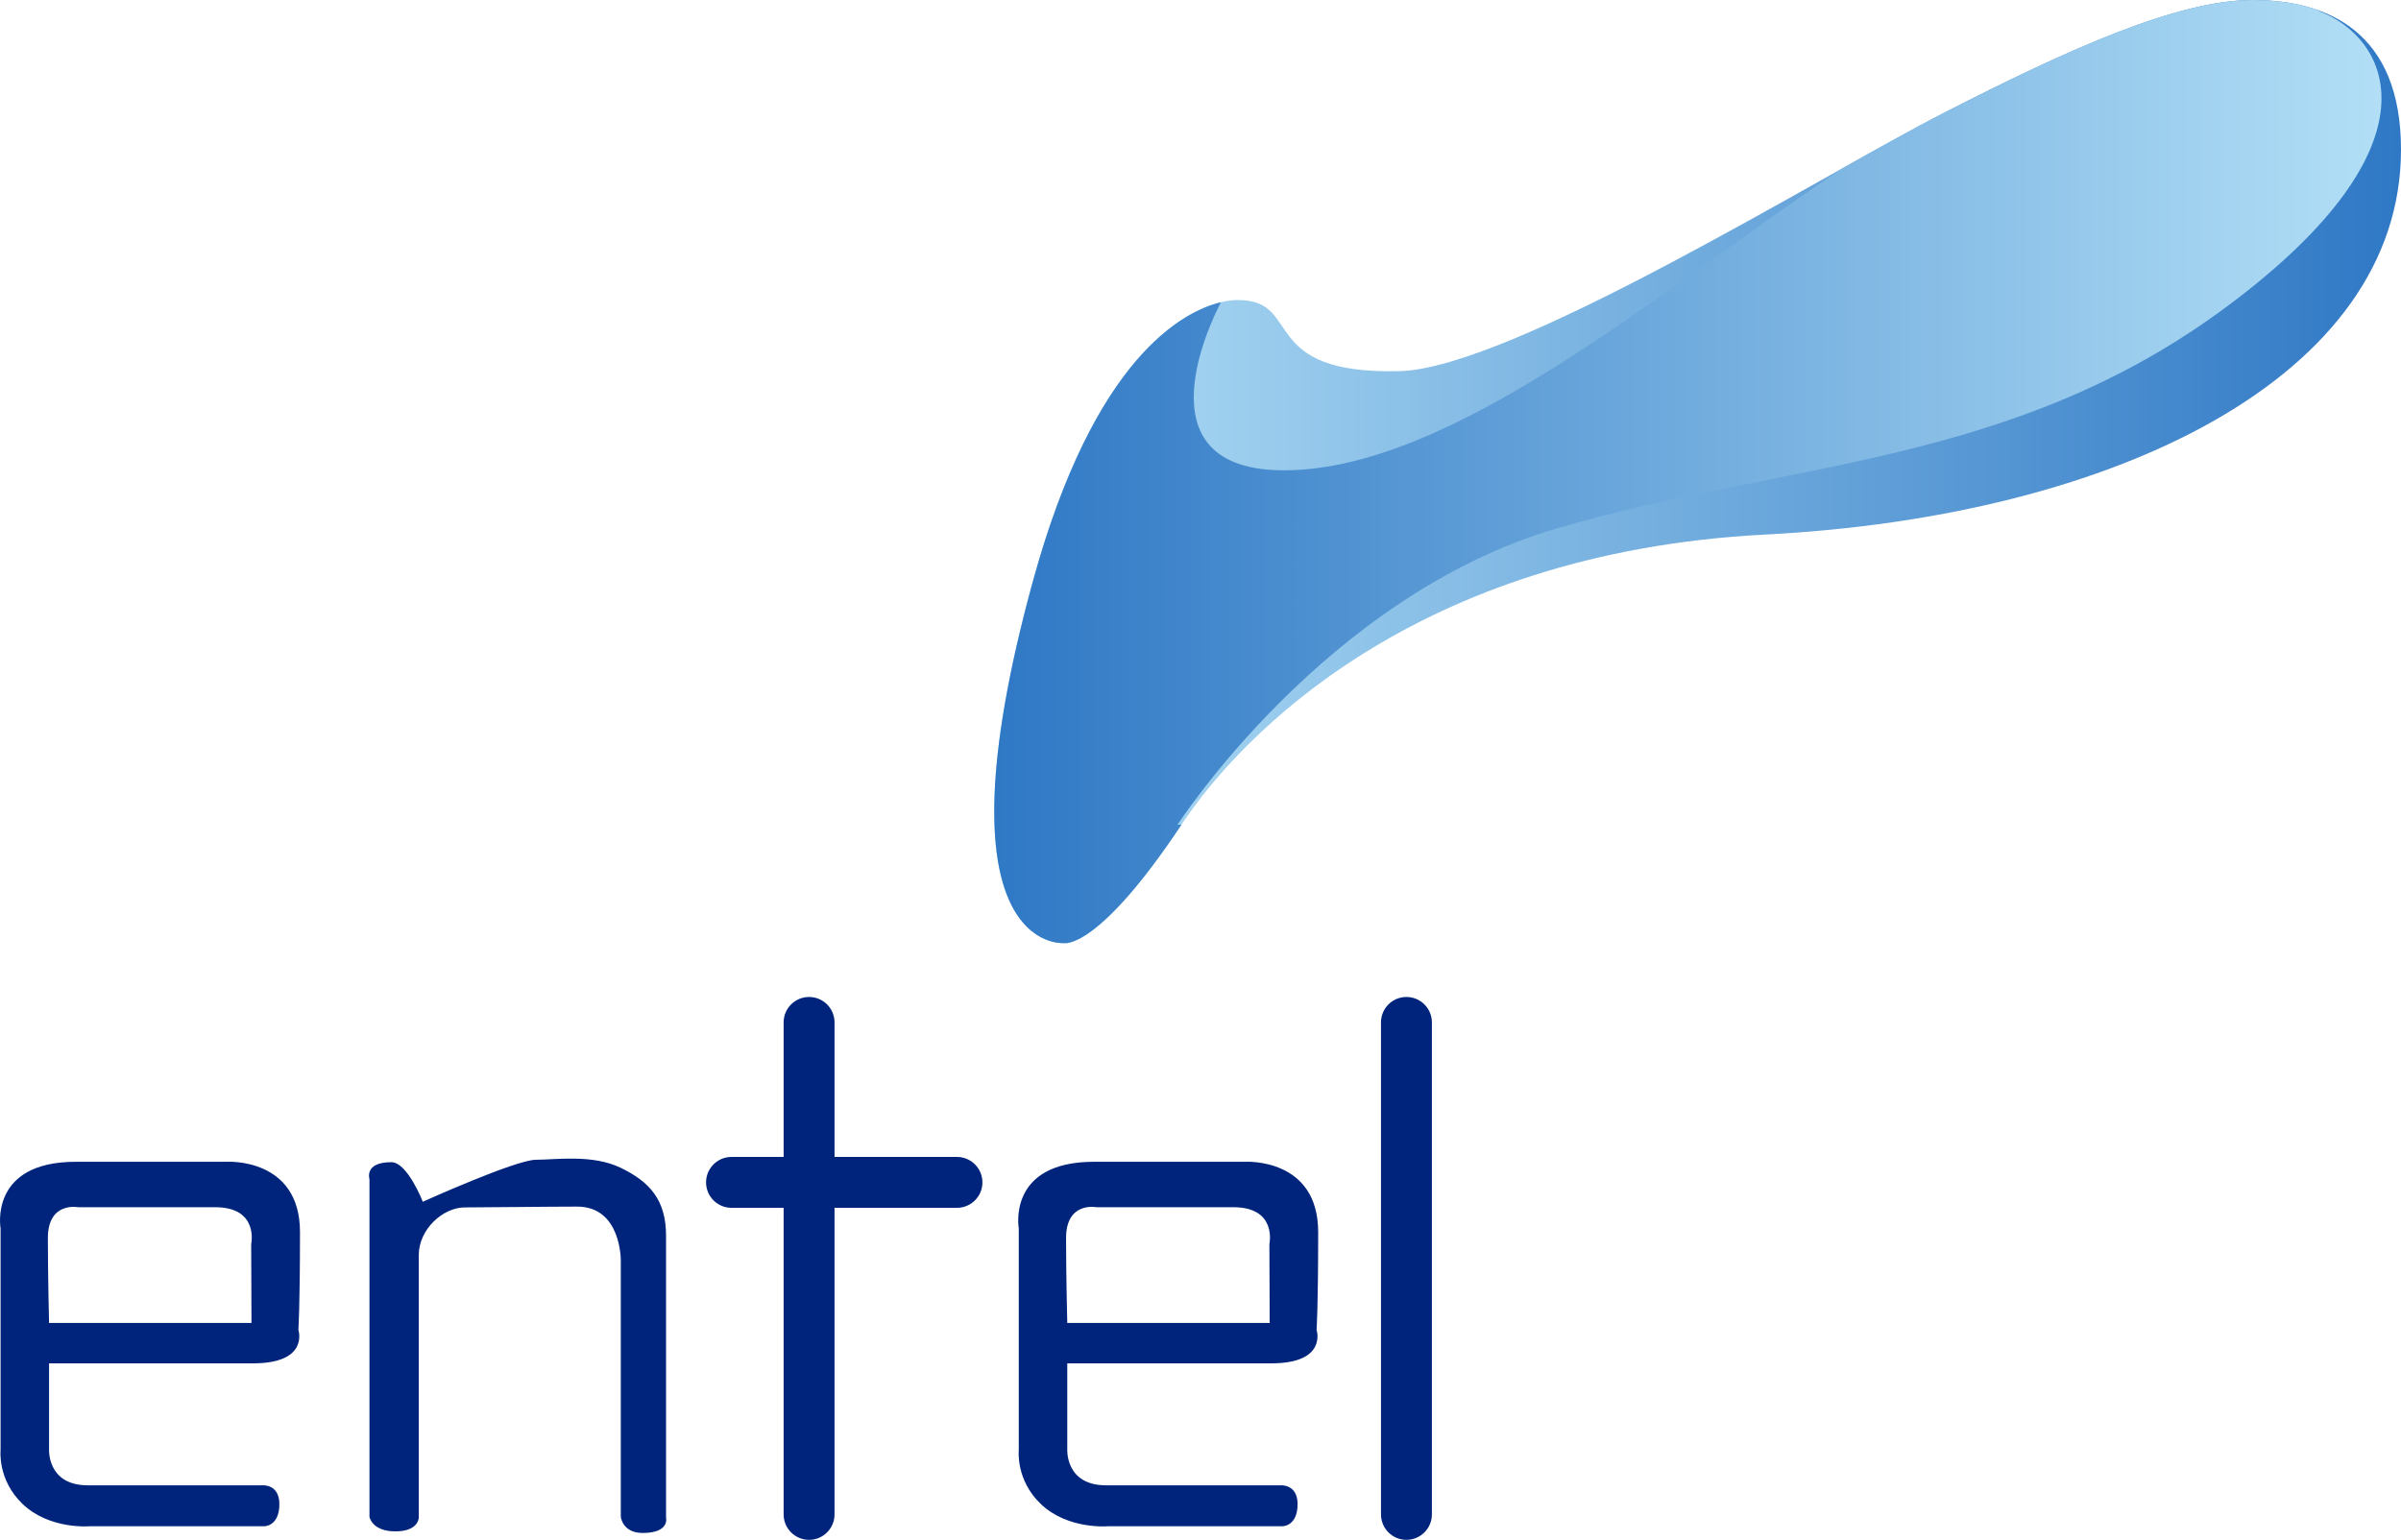
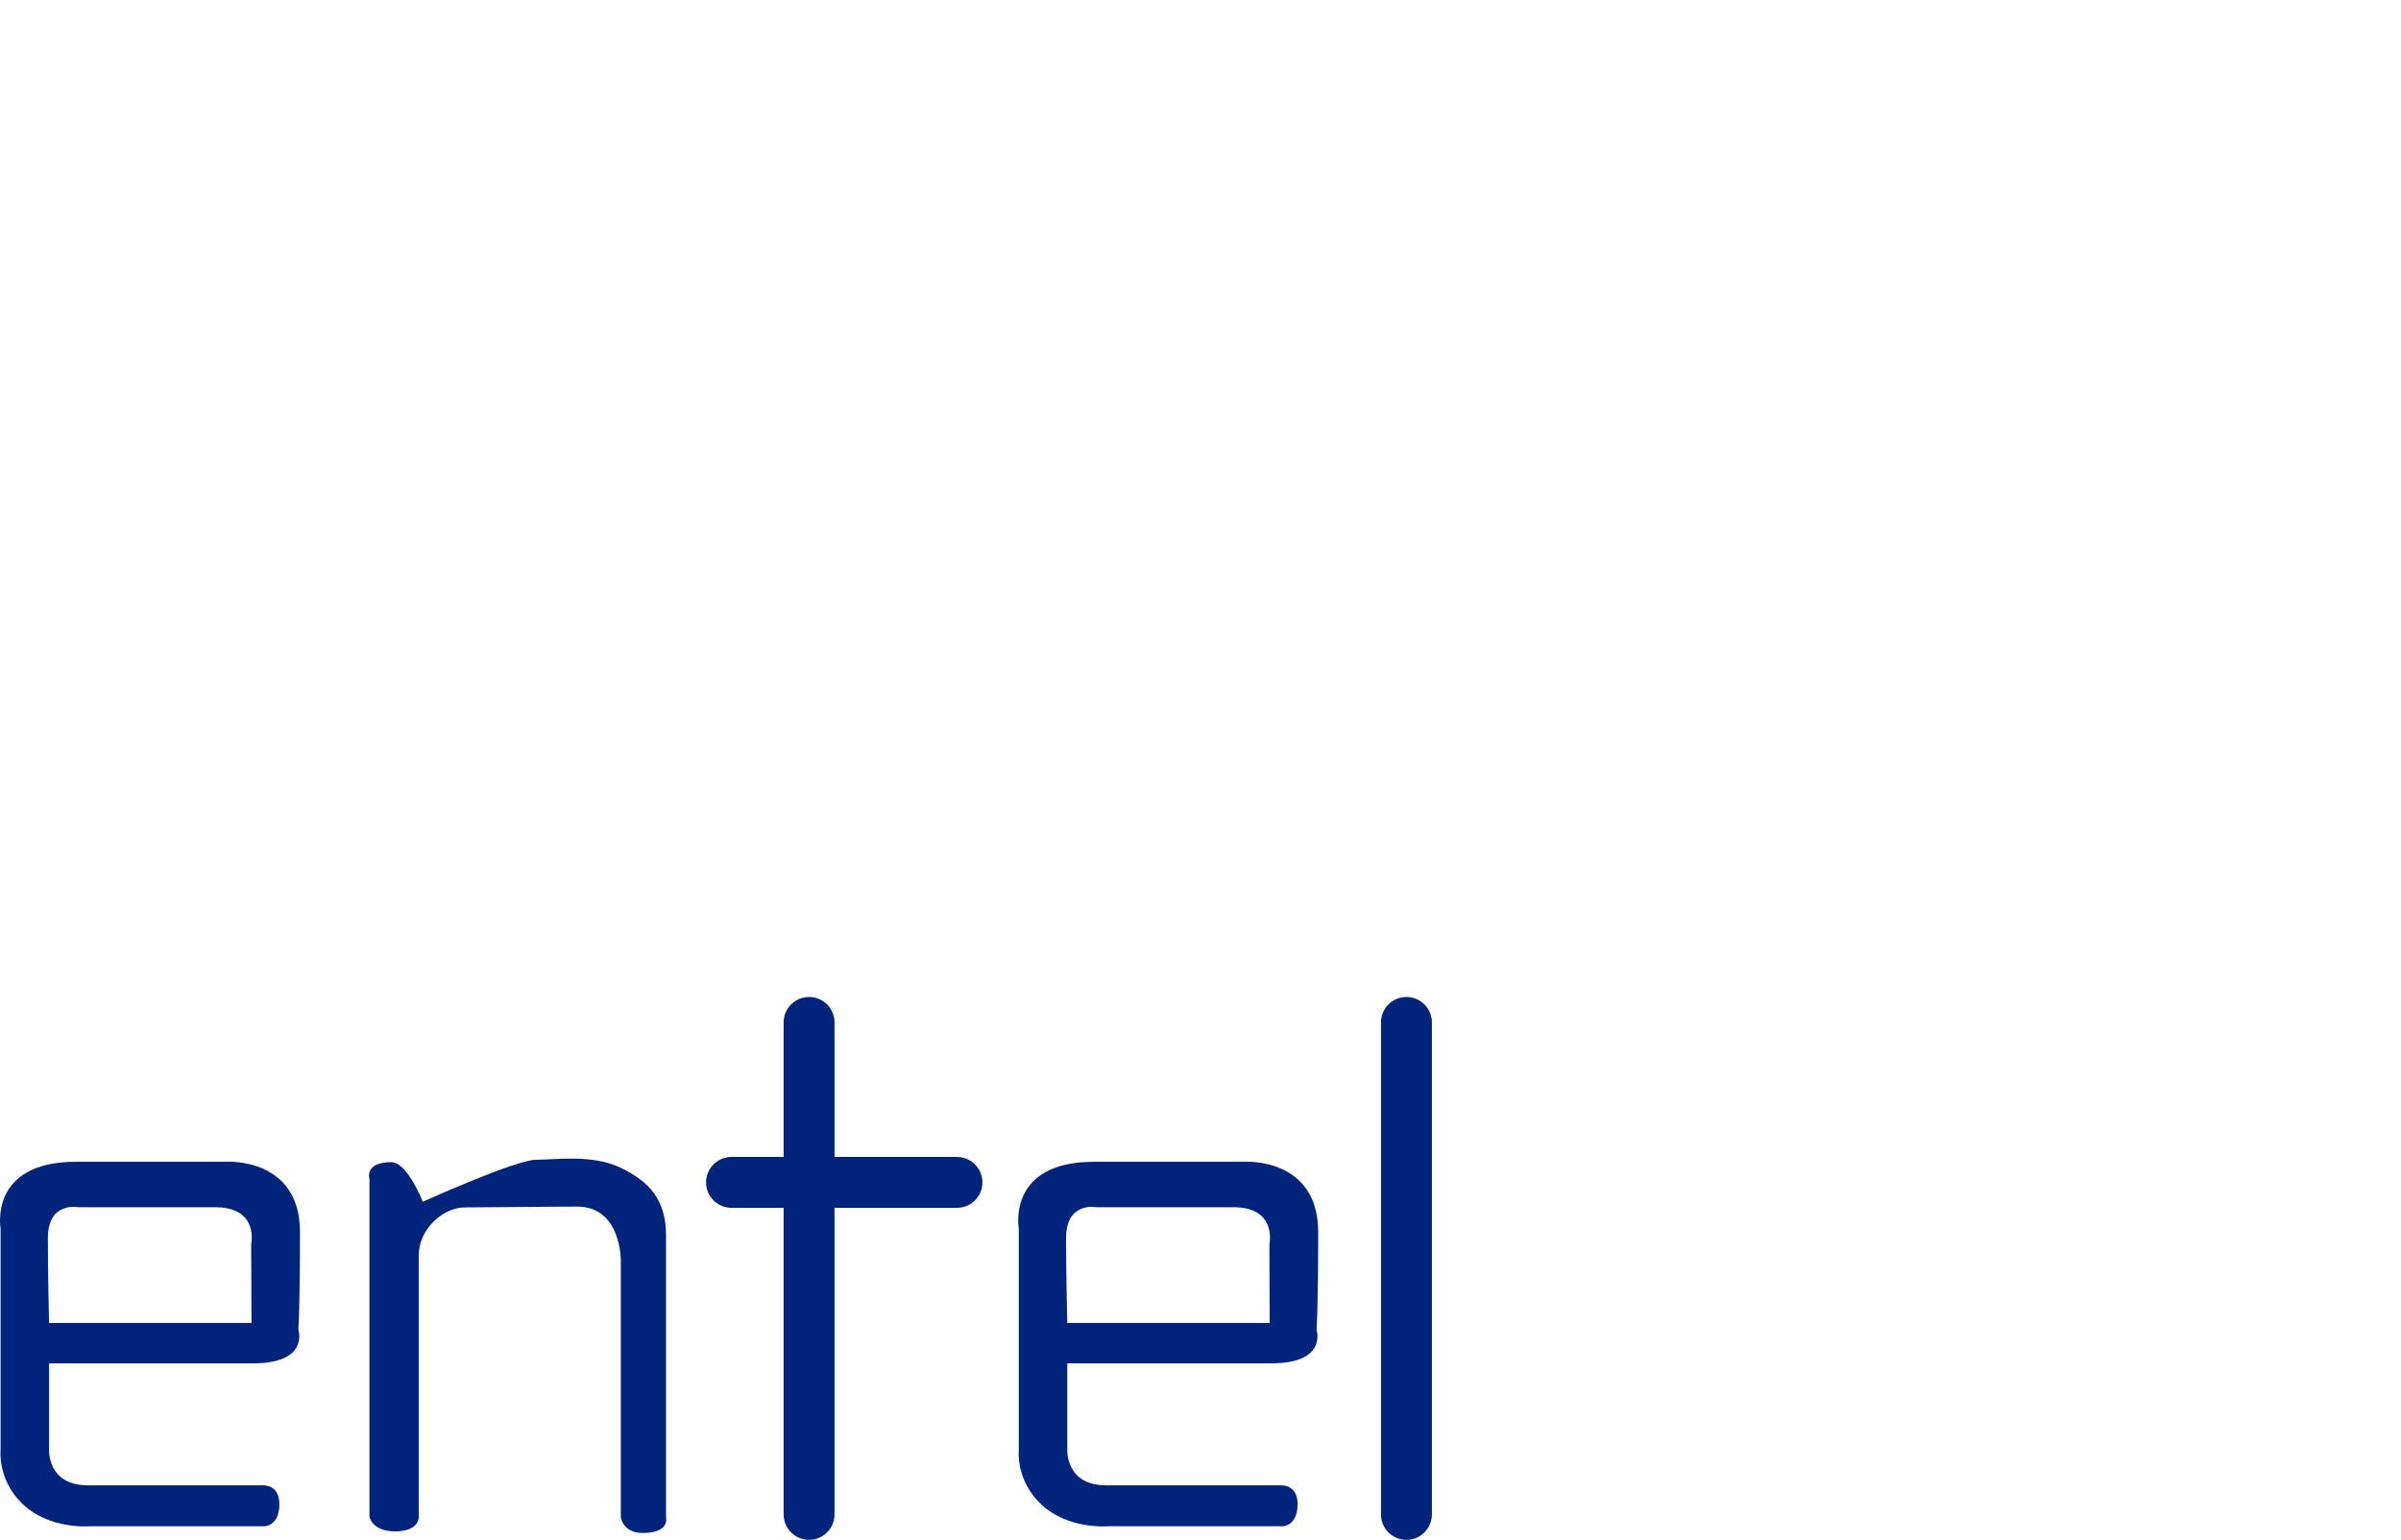
<svg xmlns="http://www.w3.org/2000/svg" version="1.1" baseProfile="tiny" id="Capa_1" x="0px" y="0px" width="247.598px" height="158.843px" viewBox="0 0 247.598 158.843" xml:space="preserve">
  <linearGradient id="SVGID_1_" gradientUnits="userSpaceOnUse" x1="102.527" y1="48.649" x2="247.598" y2="48.649">
    <stop offset="0" style="stop-color:#B2DFF6" />
    <stop offset="1" style="stop-color:#2F78C5" />
  </linearGradient>
-   <path fill-rule="evenodd" fill="url(#SVGID_1_)" d="M127.692,30.953c0,0-12.971-0.962-21.19,29.048  c-10.528,38.436,3.19,37.285,3.19,37.285S113.137,98.17,121.883,85c5.98-9.007,23.999-28.001,60.143-29.857  c36.105-1.855,65.572-16.286,65.572-39.715C247.598,3.286,240.026,0,232.311,0c-7.713,0-18.857,5-31.714,11.572  c-12.857,6.571-44.714,26.429-56.286,26.714C129.602,38.65,134.407,30.953,127.692,30.953z" />
  <linearGradient id="SVGID_2_" gradientUnits="userSpaceOnUse" x1="102.527" y1="48.649" x2="245.585" y2="48.649">
    <stop offset="0" style="stop-color:#2F78C5" />
    <stop offset="1" style="stop-color:#B2DFF6" />
  </linearGradient>
-   <path fill="url(#SVGID_2_)" d="M229.825,31.485c-22.199,16.601-45.199,16.001-69.199,23c-24,7.001-39.2,30.6-39.2,30.6  c0.142-0.009,0.277-0.022,0.42-0.031c-8.719,13.112-12.152,12.231-12.152,12.231s-13.719,1.15-3.191-37.285  c6.362-23.232,15.568-27.899,19.405-28.824c-1.104,2.108-9.134,18.502,8.285,17.275c17.193-1.21,37.887-19.169,55.783-31.08  c4.166-2.333,7.84-4.379,10.621-5.801C213.454,5,224.596,0,232.311,0c2.404,0,4.793,0.321,6.943,1.127  c-0.064-0.005-0.129-0.02-0.195-0.023C246.459,3.903,252.024,14.886,229.825,31.485z" />
  <path fill-rule="evenodd" fill="#00247C" d="M22.185,124.531c-4.563,0-14.125,0-14.125,0s-3.124-0.625-3.124,3.188  s0.123,8.749,0.123,8.749h20.875l-0.031-8.124C25.903,128.343,26.748,124.531,22.185,124.531z M26.101,140.635  c-5.833,0-21.042,0-21.042,0v8.833c0,0-0.248,3.75,4.001,3.75c4.249,0,18,0,18,0s1.75-0.155,1.75,1.938  c0,2.281-1.531,2.281-1.531,2.281H9.31c0,0-4.181,0.396-7-2.312c-2.582-2.482-2.25-5.531-2.25-5.531v-22.875  c0,0-1.25-6.875,7.75-6.875c9,0,15.626,0,15.626,0s7.499-0.438,7.499,7.25c0,7.875-0.167,10.082-0.167,10.082  S31.934,140.635,26.101,140.635z M66.269,158.134c-2.084,0-2.25-1.666-2.25-1.666v-26.416c0,0,0.083-5.585-4.5-5.585  c-3.084,0-9.334,0.083-11.583,0.083c-2.25,0-4.751,2.252-4.751,4.919c0,2.665,0,27.082,0,27.082s0,1.417-2.416,1.417  c-2.417,0-2.667-1.5-2.667-1.5v-34.833c0,0-0.583-1.751,2.25-1.751c1.667,0,3.249,4.083,3.249,4.083s9.584-4.333,11.667-4.333  c2.084,0,5.833-0.583,8.751,0.834s4.666,3.251,4.666,7c0,3.75,0,29.083,0,29.083S69.101,158.134,66.269,158.134z M98.684,124.593  H86.059v31.625c0,1.449-1.174,2.625-2.624,2.625s-2.625-1.176-2.625-2.625v-31.625h-5.375c-1.45,0-2.624-1.175-2.624-2.625  c0-1.449,1.174-2.625,2.624-2.625h5.375v-13.876c0-1.45,1.176-2.624,2.625-2.624s2.624,1.174,2.624,2.624v13.876h12.625  c1.45,0,2.626,1.176,2.626,2.625C101.31,123.418,100.133,124.593,98.684,124.593z M127.184,124.531c-4.562,0-14.125,0-14.125,0  s-3.124-0.625-3.124,3.188s0.125,8.749,0.125,8.749h20.874l-0.031-8.124C130.903,128.343,131.749,124.531,127.184,124.531z   M131.1,140.635c-5.832,0-21.04,0-21.04,0v8.833c0,0-0.25,3.75,4,3.75s18,0,18,0s1.75-0.155,1.75,1.938  c0,2.281-1.531,2.281-1.531,2.281H114.31c0,0-4.181,0.396-7-2.312c-2.581-2.482-2.251-5.531-2.251-5.531v-22.875  c0,0-1.249-6.875,7.75-6.875c9.001,0,15.627,0,15.627,0s7.498-0.438,7.498,7.25c0,7.875-0.166,10.082-0.166,10.082  S136.934,140.635,131.1,140.635z M145.034,158.843c-1.449,0-2.623-1.176-2.623-2.625v-50.751c0-1.45,1.174-2.624,2.623-2.624  s2.627,1.174,2.627,2.624v50.751C147.661,157.667,146.483,158.843,145.034,158.843z" />
</svg>